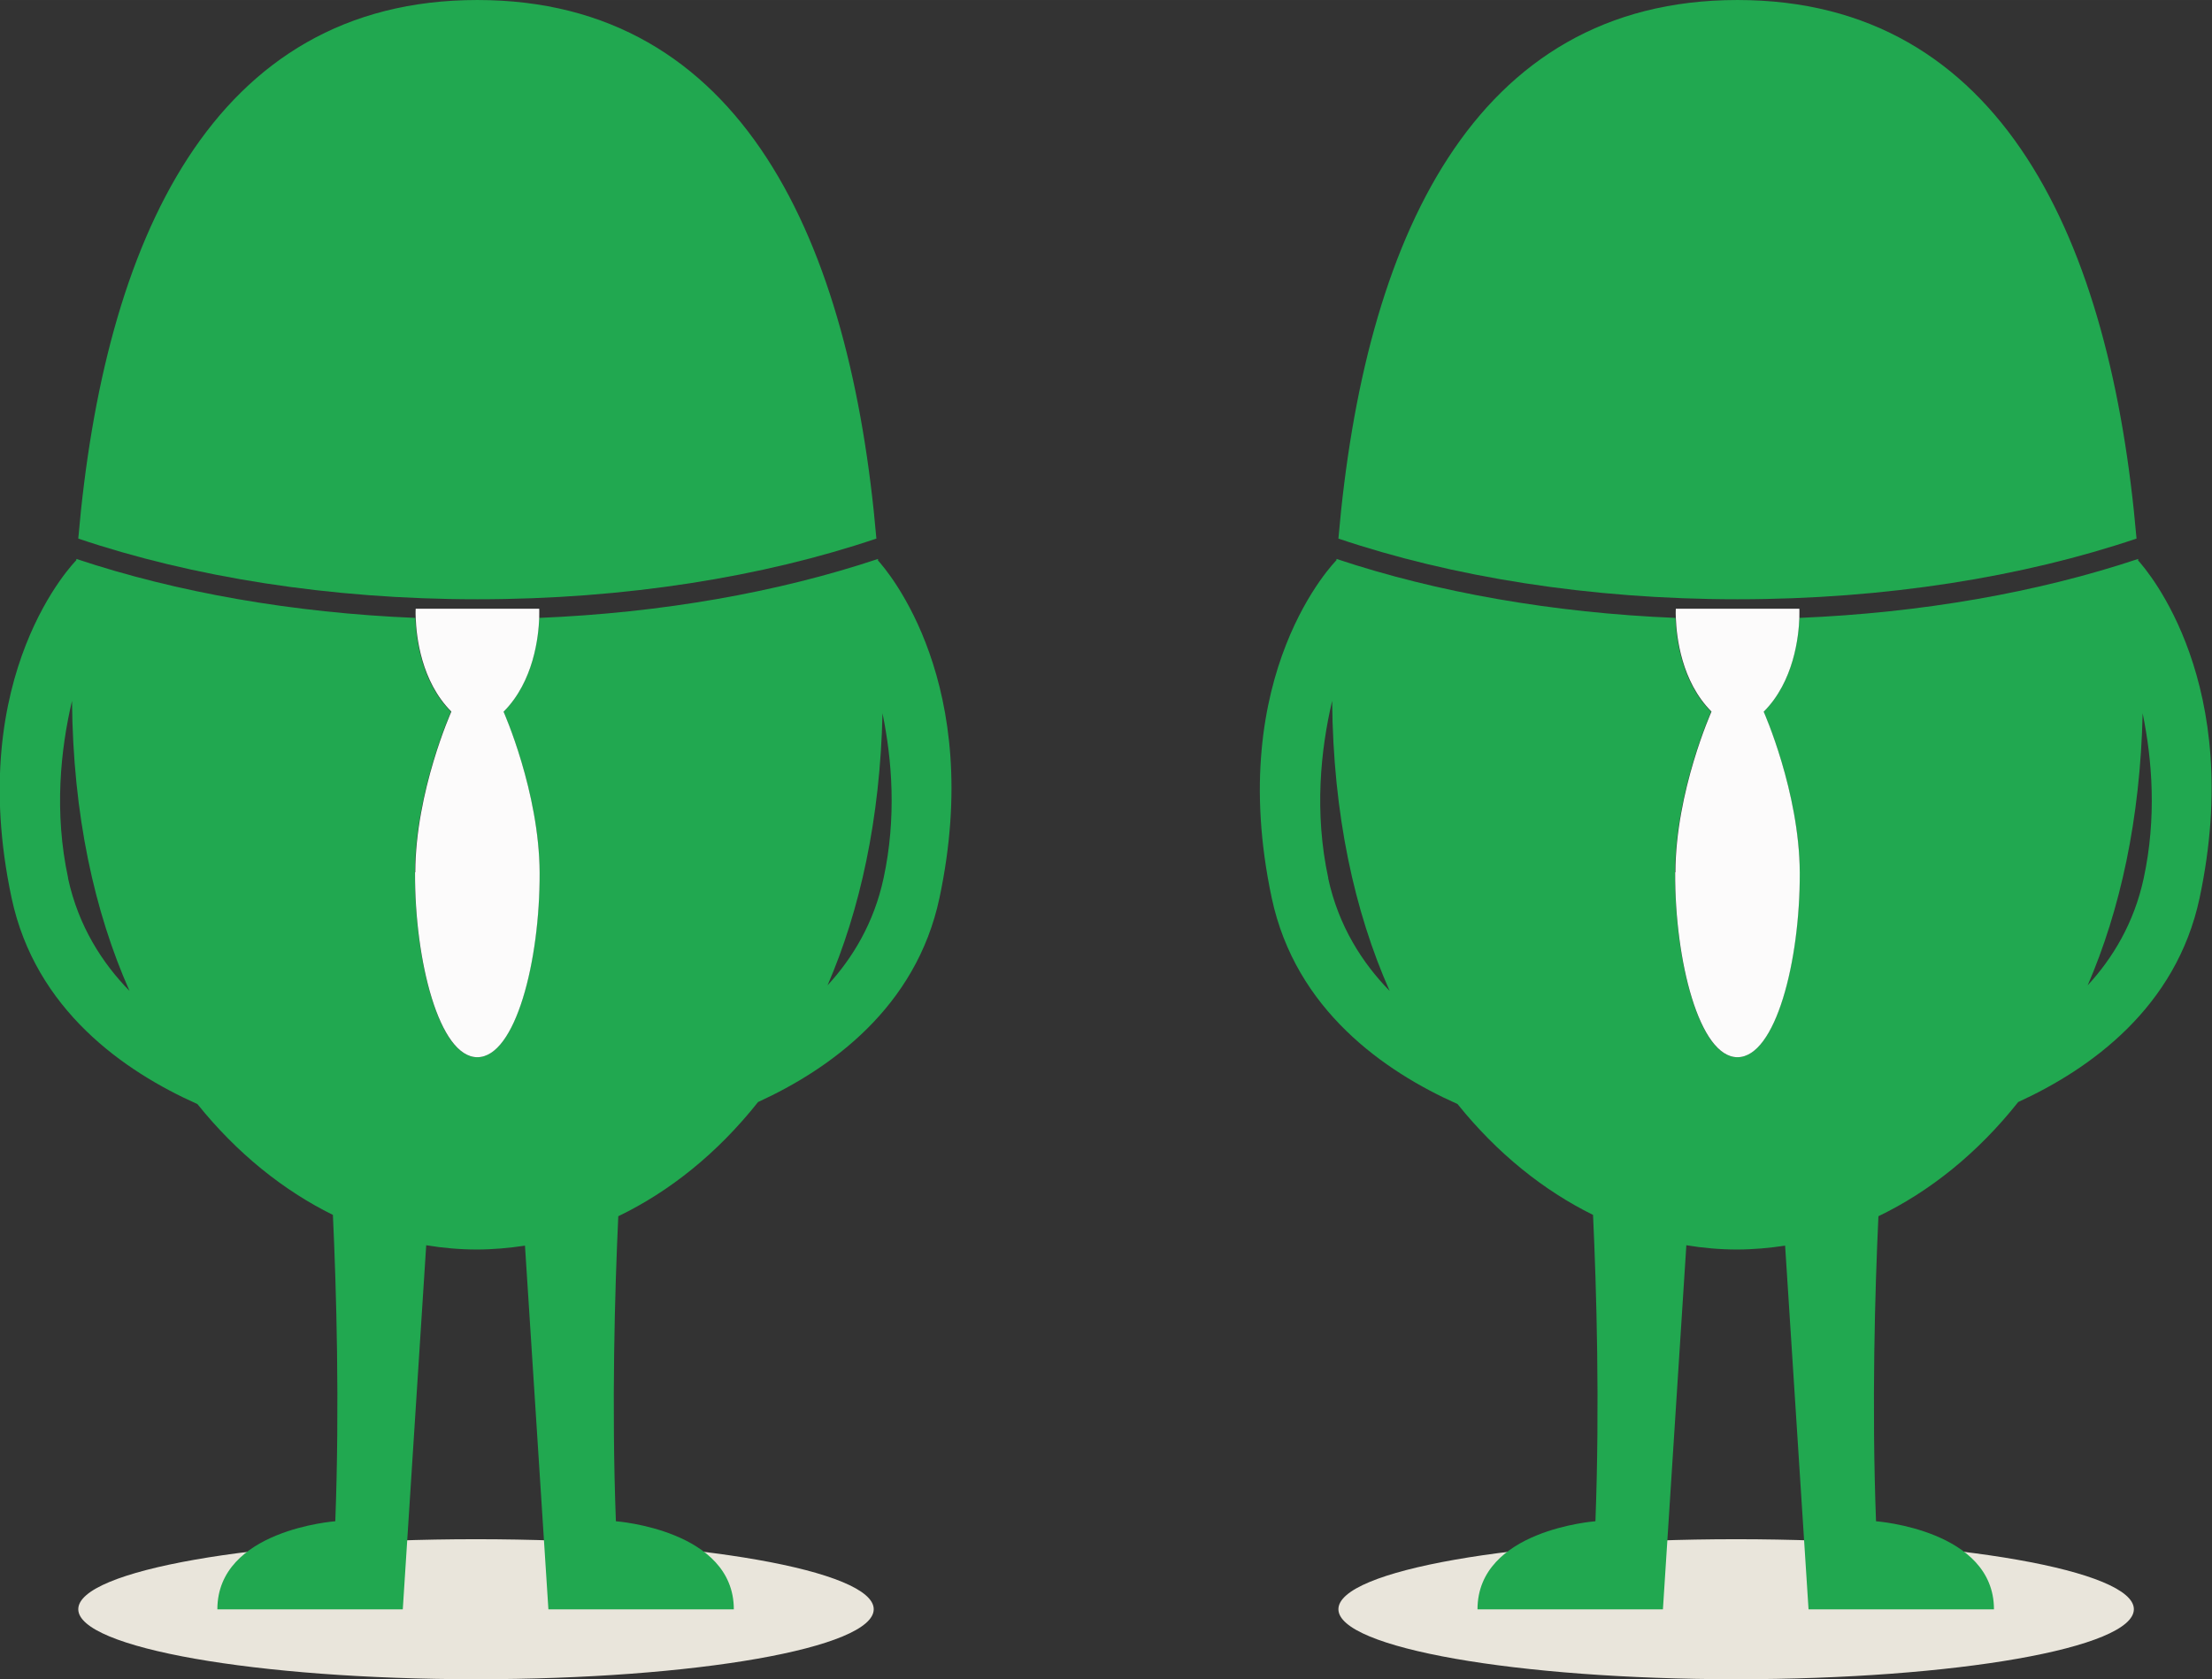
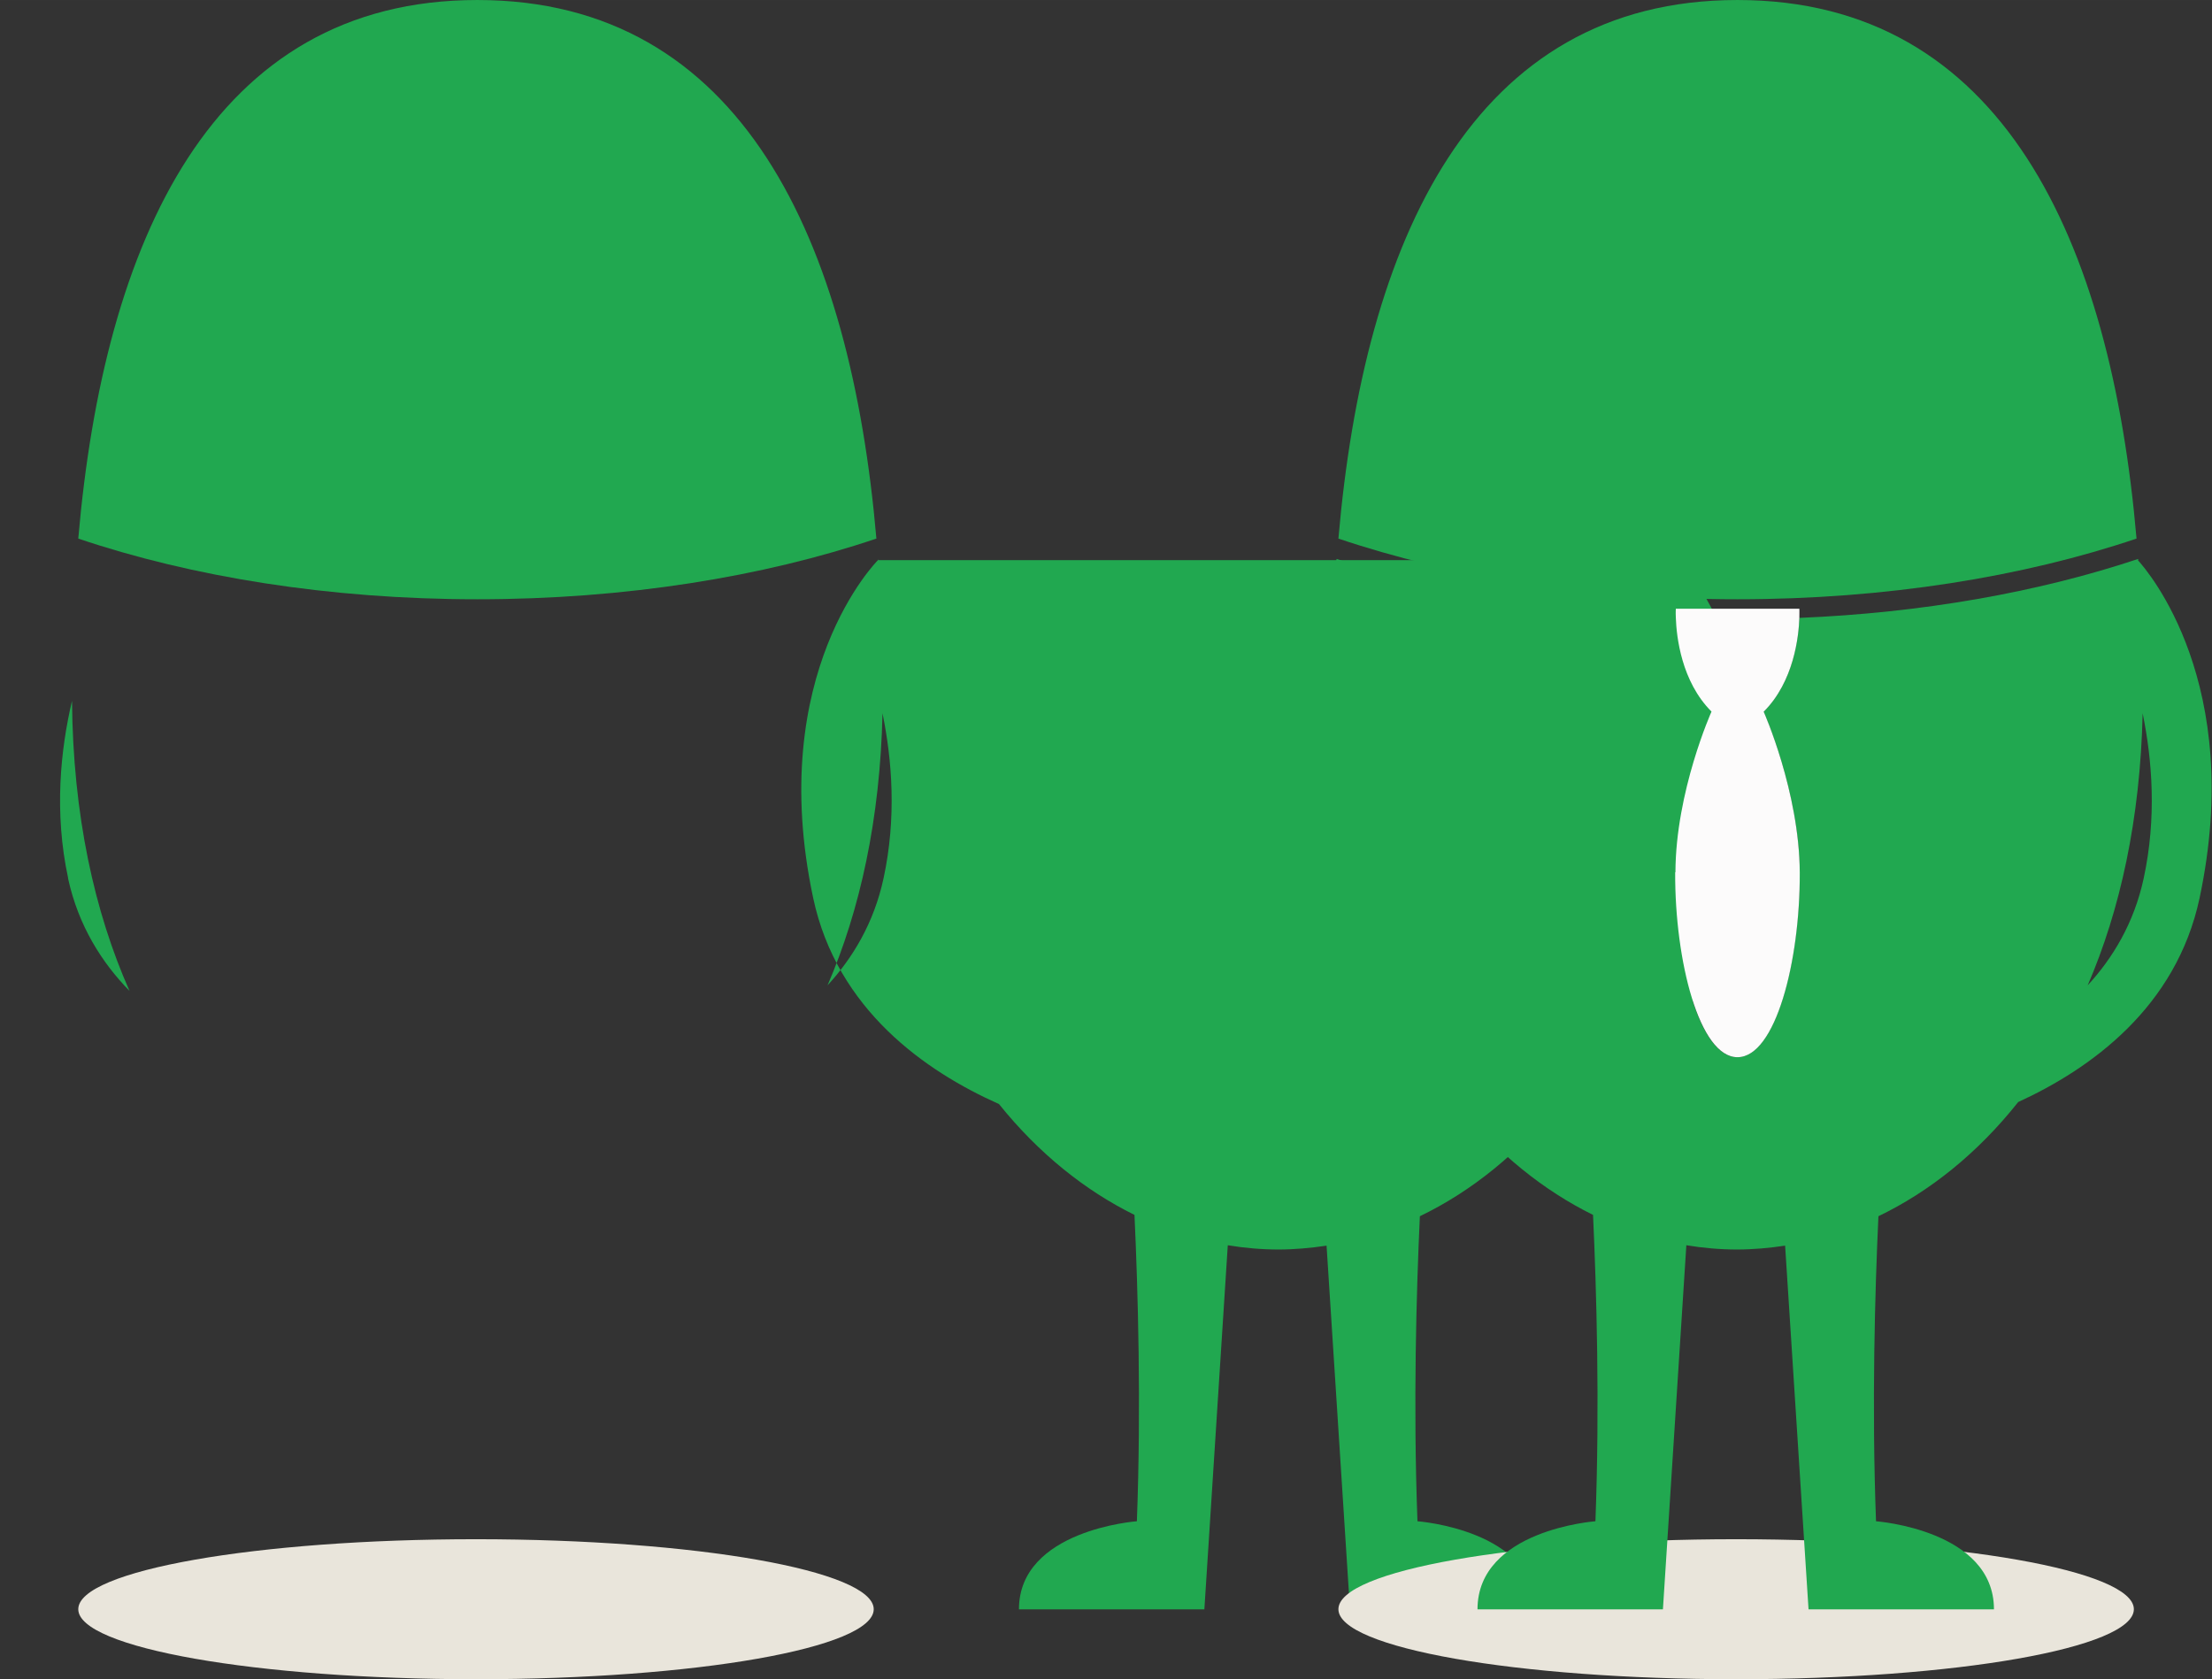
<svg xmlns="http://www.w3.org/2000/svg" xml:space="preserve" width="70.516mm" height="53.543mm" version="1.1" style="shape-rendering:geometricPrecision; text-rendering:geometricPrecision; image-rendering:optimizeQuality; fill-rule:evenodd; clip-rule:evenodd" viewBox="0 0 166.18 126.18">
  <rect x="0" y="0" width="166.18" height="126.18" fill="#333333" stroke="none" />
  <defs>
    <style type="text/css">
   
    .fil2 {fill:#FCFBFB;fill-rule:nonzero}
    .fil0 {fill:#E9E5DB;fill-rule:nonzero}
    .fil1 {fill:#21A850;fill-rule:nonzero}
   
  </style>
  </defs>
  <g id="Слой_x0020_1">
    <g id="_1526507918176">
      <path class="fil0" d="M35.76 126.18c-16.5,0 -29.88,-2.36 -29.88,-5.26 0,-2.91 13.38,-5.26 29.88,-5.26 16.5,0 29.88,2.36 29.88,5.26 0,2.91 -13.38,5.26 -29.88,5.26z" />
-       <path class="fil1" d="M66.38 65.99c-0.72,3.36 -2.33,6.01 -4.21,8.05 2.44,-5.65 3.95,-12.48 4.13,-20.44 0.72,3.51 1.06,7.84 0.08,12.39zm-61.26 0c-1.07,-4.96 -0.57,-9.67 0.29,-13.33 0.07,8.56 1.68,15.85 4.32,21.8 -2.05,-2.1 -3.84,-4.87 -4.62,-8.47zm60.85 -23.9l-0.01 -0.09c-7.55,2.52 -16.27,4.05 -25.46,4.43 -0.05,1.42 -0.41,4.78 -2.68,7.05 0,0 2.69,6.01 2.71,12.09 0.03,6.66 -1.82,13.87 -4.68,13.87 -2.86,0 -4.71,-7.22 -4.68,-13.89 0.03,-6.08 2.71,-12.07 2.71,-12.07 -2.27,-2.27 -2.63,-5.63 -2.68,-7.05 -9.19,-0.38 -17.91,-1.91 -25.46,-4.43l-0.01 0.1 -0 -0c0,0 -8.46,8.44 -4.86,25.37 1.79,8.41 8.46,13.04 13.96,15.49 2.98,3.71 6.47,6.5 10.18,8.33 0.26,5.62 0.51,14.24 0.18,23.02 0,0 -8.86,0.64 -8.86,6.62l13.93 0 1.76 -27.36c1.27,0.21 2.54,0.32 3.81,0.32 1.2,0 2.41,-0.11 3.61,-0.29l1.76 27.33 13.93 0c0,-5.97 -8.86,-6.62 -8.86,-6.62 -0.33,-8.73 -0.08,-17.3 0.18,-22.92 3.84,-1.85 7.44,-4.72 10.5,-8.58 5.43,-2.49 11.88,-7.1 13.63,-15.34 3.41,-16.08 -3.89,-24.56 -4.64,-25.38z" />
+       <path class="fil1" d="M66.38 65.99c-0.72,3.36 -2.33,6.01 -4.21,8.05 2.44,-5.65 3.95,-12.48 4.13,-20.44 0.72,3.51 1.06,7.84 0.08,12.39zm-61.26 0c-1.07,-4.96 -0.57,-9.67 0.29,-13.33 0.07,8.56 1.68,15.85 4.32,21.8 -2.05,-2.1 -3.84,-4.87 -4.62,-8.47zm60.85 -23.9l-0.01 -0.09l-0.01 0.1 -0 -0c0,0 -8.46,8.44 -4.86,25.37 1.79,8.41 8.46,13.04 13.96,15.49 2.98,3.71 6.47,6.5 10.18,8.33 0.26,5.62 0.51,14.24 0.18,23.02 0,0 -8.86,0.64 -8.86,6.62l13.93 0 1.76 -27.36c1.27,0.21 2.54,0.32 3.81,0.32 1.2,0 2.41,-0.11 3.61,-0.29l1.76 27.33 13.93 0c0,-5.97 -8.86,-6.62 -8.86,-6.62 -0.33,-8.73 -0.08,-17.3 0.18,-22.92 3.84,-1.85 7.44,-4.72 10.5,-8.58 5.43,-2.49 11.88,-7.1 13.63,-15.34 3.41,-16.08 -3.89,-24.56 -4.64,-25.38z" />
      <path class="fil1" d="M65.84 40.47c-1.93,-22.33 -10.06,-40.47 -29.98,-40.47 -19.92,0 -28.05,18.14 -29.98,40.47 8.5,2.87 18.84,4.56 29.98,4.56 11.14,0 21.48,-1.69 29.98,-4.56z" />
-       <path class="fil2" d="M31.18 65.55c-0.03,6.66 1.82,13.89 4.68,13.89 2.86,0 4.71,-7.21 4.68,-13.87 -0.03,-6.08 -2.71,-12.09 -2.71,-12.09 2.27,-2.27 2.63,-5.64 2.68,-7.06 0.01,-0.42 0,-0.68 0,-0.68l-9.28 0c0,0 -0.02,0.26 0,0.68 0.05,1.42 0.41,4.78 2.68,7.05 0,0 -2.69,6 -2.71,12.07z" />
    </g>
    <g id="_1526507920336">
      <path class="fil0" d="M130.43 126.18c-16.5,0 -29.88,-2.36 -29.88,-5.26 0,-2.91 13.38,-5.26 29.88,-5.26 16.5,0 29.88,2.36 29.88,5.26 0,2.91 -13.38,5.26 -29.88,5.26z" />
      <path class="fil1" d="M161.05 65.99c-0.72,3.36 -2.33,6.01 -4.21,8.05 2.44,-5.65 3.95,-12.48 4.13,-20.44 0.72,3.51 1.06,7.84 0.08,12.39zm-61.26 0c-1.07,-4.96 -0.57,-9.67 0.29,-13.33 0.07,8.56 1.68,15.85 4.32,21.8 -2.05,-2.1 -3.84,-4.87 -4.62,-8.47zm60.85 -23.9l-0.01 -0.09c-7.55,2.52 -16.27,4.05 -25.46,4.43 -0.05,1.42 -0.41,4.78 -2.68,7.05 0,0 2.69,6.01 2.71,12.09 0.03,6.66 -1.82,13.87 -4.68,13.87 -2.86,0 -4.71,-7.22 -4.68,-13.89 0.03,-6.08 2.71,-12.07 2.71,-12.07 -2.27,-2.27 -2.63,-5.63 -2.68,-7.05 -9.19,-0.38 -17.91,-1.91 -25.46,-4.43l-0.01 0.1 -0 -0c0,0 -8.46,8.44 -4.86,25.37 1.79,8.41 8.46,13.04 13.96,15.49 2.98,3.71 6.47,6.5 10.18,8.33 0.26,5.62 0.51,14.24 0.18,23.02 0,0 -8.86,0.64 -8.86,6.62l13.93 0 1.76 -27.36c1.27,0.21 2.54,0.32 3.81,0.32 1.2,0 2.41,-0.11 3.61,-0.29l1.76 27.33 13.93 0c0,-5.97 -8.86,-6.62 -8.86,-6.62 -0.33,-8.73 -0.08,-17.3 0.18,-22.92 3.84,-1.85 7.44,-4.72 10.5,-8.58 5.43,-2.49 11.88,-7.1 13.63,-15.34 3.41,-16.08 -3.89,-24.56 -4.64,-25.38z" />
      <path class="fil1" d="M160.51 40.47c-1.93,-22.33 -10.06,-40.47 -29.98,-40.47 -19.92,0 -28.05,18.14 -29.98,40.47 8.5,2.87 18.84,4.56 29.98,4.56 11.14,0 21.48,-1.69 29.98,-4.56z" />
      <path class="fil2" d="M125.85 65.55c-0.03,6.66 1.82,13.89 4.68,13.89 2.86,0 4.71,-7.21 4.68,-13.87 -0.03,-6.08 -2.71,-12.09 -2.71,-12.09 2.27,-2.27 2.63,-5.64 2.68,-7.06 0.01,-0.42 0,-0.68 0,-0.68l-9.28 0c0,0 -0.02,0.26 0,0.68 0.05,1.42 0.41,4.78 2.68,7.05 0,0 -2.69,6 -2.71,12.07z" />
    </g>
  </g>
</svg>